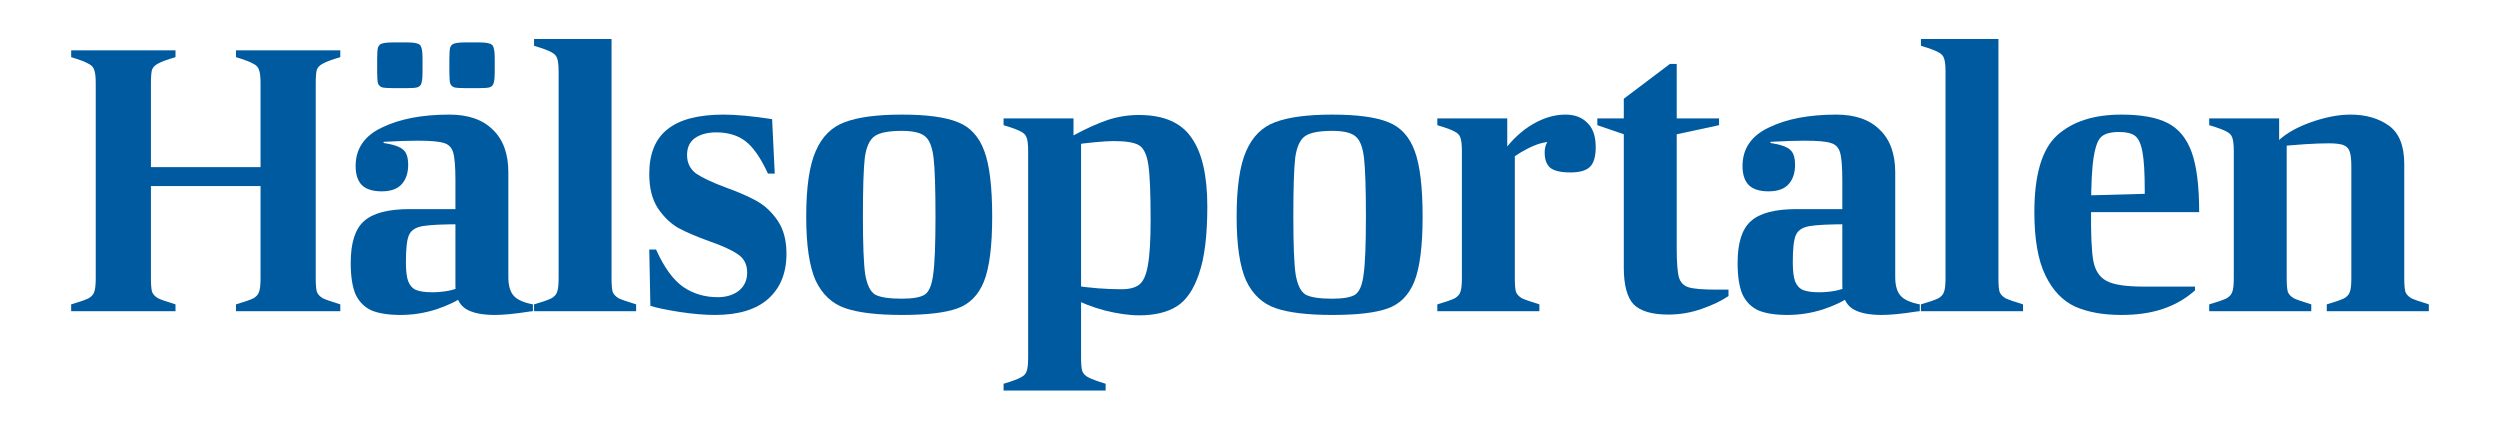
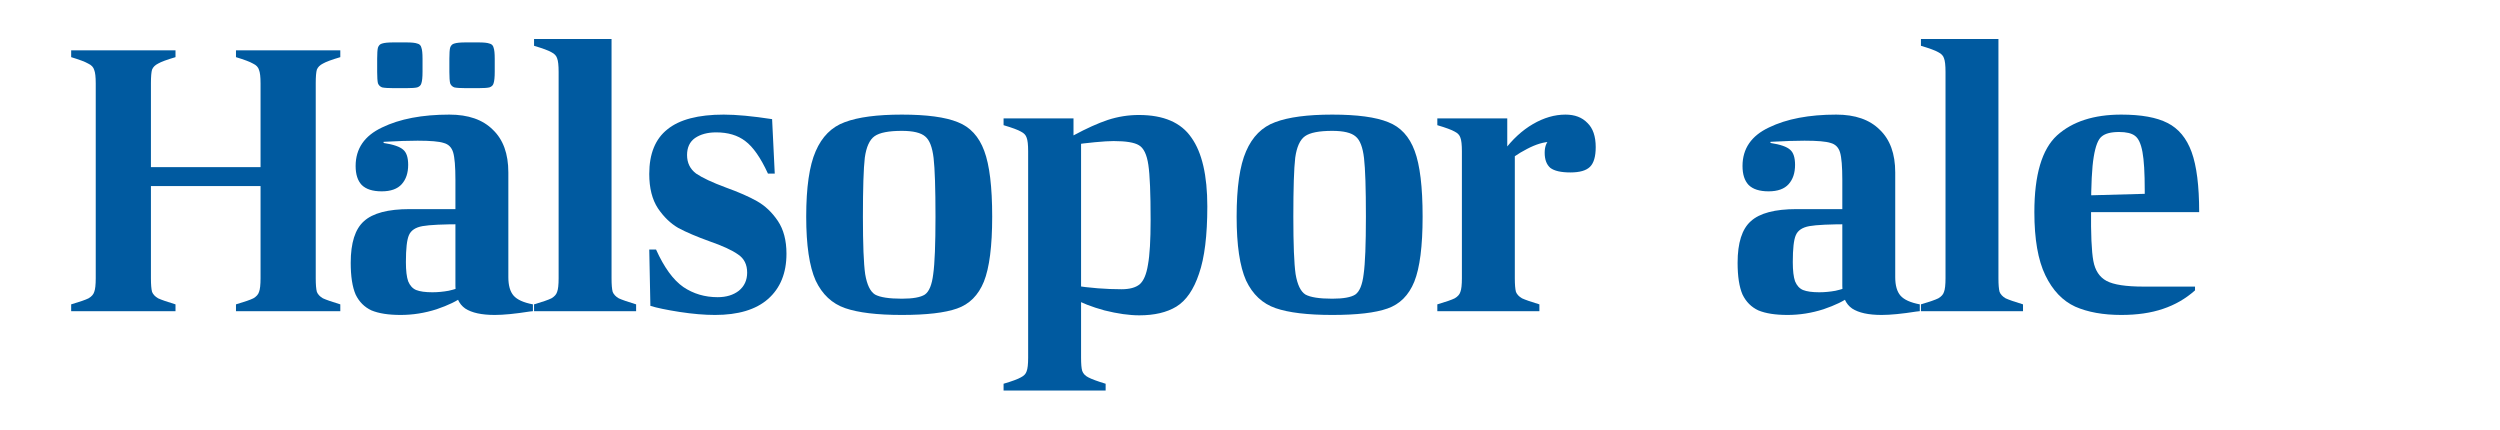
<svg xmlns="http://www.w3.org/2000/svg" width="291" height="50" viewBox="0 0 291 50" fill="none">
-   <path d="M257.152 35.428C258.15 35.135 258.824 34.9 259.176 34.724C259.528 34.519 259.748 34.269 259.836 33.976C259.954 33.683 260.012 33.155 260.012 32.392V17.608C260.012 16.845 259.954 16.317 259.836 16.024C259.748 15.731 259.528 15.496 259.176 15.32C258.824 15.115 258.15 14.865 257.152 14.572V13.78H265.292V16.596H266.172V32.392C266.172 33.125 266.216 33.653 266.304 33.976C266.422 34.269 266.656 34.519 267.008 34.724C267.39 34.9 268.064 35.135 269.032 35.428V36.22H257.152V35.428ZM264.852 16.728C265.732 15.76 267.038 14.953 268.768 14.308C270.528 13.663 272.142 13.34 273.608 13.34C275.368 13.34 276.85 13.765 278.052 14.616C279.255 15.467 279.856 16.963 279.856 19.104V32.392C279.856 33.125 279.9 33.653 279.988 33.976C280.106 34.269 280.34 34.519 280.692 34.724C281.074 34.9 281.748 35.135 282.716 35.428V36.22H270.836V35.428C271.834 35.135 272.508 34.9 272.86 34.724C273.212 34.519 273.432 34.269 273.52 33.976C273.638 33.683 273.696 33.155 273.696 32.392V19.412C273.696 18.62 273.638 18.048 273.52 17.696C273.403 17.315 273.168 17.051 272.816 16.904C272.464 16.757 271.892 16.684 271.1 16.684C269.516 16.684 267.434 16.816 264.852 17.08V16.728Z" fill="#005AA0" />
  <path d="M246.92 36.66C244.808 36.66 243.018 36.337 241.552 35.692C240.085 35.017 238.926 33.8 238.076 32.04C237.225 30.28 236.8 27.831 236.8 24.692C236.8 20.351 237.68 17.373 239.44 15.76C241.229 14.147 243.722 13.34 246.92 13.34C249.237 13.34 251.026 13.663 252.288 14.308C253.578 14.953 254.517 16.083 255.104 17.696C255.69 19.309 255.984 21.641 255.984 24.692H242.52V22.756L250.572 22.536L249.648 23.02V22.14C249.648 20.116 249.56 18.635 249.384 17.696C249.208 16.728 248.914 16.097 248.504 15.804C248.122 15.511 247.506 15.364 246.656 15.364C245.717 15.364 245.042 15.54 244.632 15.892C244.221 16.215 243.913 17.007 243.708 18.268C243.502 19.5 243.4 21.524 243.4 24.34C243.37 27.244 243.458 29.253 243.664 30.368C243.869 31.483 244.382 32.26 245.204 32.7C246.025 33.14 247.462 33.36 249.516 33.36H255.5V33.8C254.414 34.768 253.168 35.487 251.76 35.956C250.381 36.425 248.768 36.66 246.92 36.66Z" fill="#005AA0" />
  <path d="M223.598 35.428C224.595 35.135 225.27 34.9 225.622 34.724C225.974 34.519 226.194 34.269 226.282 33.976C226.399 33.683 226.458 33.155 226.458 32.392V8.368C226.458 7.605 226.399 7.077 226.282 6.784C226.194 6.491 225.974 6.256 225.622 6.08C225.27 5.875 224.595 5.625 223.598 5.332V4.54H232.618V32.392C232.618 33.125 232.662 33.653 232.75 33.976C232.867 34.269 233.102 34.519 233.454 34.724C233.835 34.9 234.51 35.135 235.478 35.428V36.22H223.598V35.428Z" fill="#005AA0" />
  <path d="M214.445 20.952C214.445 19.397 214.357 18.327 214.181 17.74C214.005 17.153 213.638 16.787 213.081 16.64C212.553 16.464 211.541 16.376 210.045 16.376C209.018 16.376 207.698 16.42 206.085 16.508V16.64C207.229 16.816 207.992 17.08 208.373 17.432C208.754 17.755 208.945 18.341 208.945 19.192C208.945 20.131 208.696 20.879 208.197 21.436C207.698 21.993 206.921 22.272 205.865 22.272C204.809 22.272 204.032 22.023 203.533 21.524C203.064 21.025 202.829 20.292 202.829 19.324C202.829 17.3 203.856 15.804 205.909 14.836C207.962 13.839 210.573 13.34 213.741 13.34C215.941 13.34 217.628 13.927 218.801 15.1C220.004 16.244 220.605 17.901 220.605 20.072V32.26C220.605 33.228 220.81 33.947 221.221 34.416C221.632 34.885 222.38 35.223 223.465 35.428V36.22L223.069 36.264C221.397 36.528 220.048 36.66 219.021 36.66C217.496 36.66 216.352 36.411 215.589 35.912C214.826 35.384 214.445 34.504 214.445 33.272V20.952ZM208.065 36.66C206.657 36.66 205.528 36.484 204.677 36.132C203.856 35.751 203.24 35.135 202.829 34.284C202.448 33.404 202.257 32.172 202.257 30.588C202.257 28.271 202.77 26.657 203.797 25.748C204.824 24.809 206.598 24.34 209.121 24.34H215.325V26.1C213.008 26.1 211.438 26.173 210.617 26.32C209.796 26.467 209.268 26.819 209.033 27.376C208.798 27.904 208.681 28.945 208.681 30.5C208.681 31.497 208.769 32.245 208.945 32.744C209.15 33.243 209.458 33.58 209.869 33.756C210.309 33.932 210.94 34.02 211.761 34.02C212.377 34.02 213.008 33.961 213.653 33.844C214.298 33.697 214.856 33.521 215.325 33.316V34.504C214.65 35.032 213.624 35.531 212.245 36C210.866 36.44 209.473 36.66 208.065 36.66Z" fill="#005AA0" />
-   <path d="M194.202 36.616C192.296 36.616 190.946 36.22 190.154 35.428C189.392 34.607 189.01 33.184 189.01 31.16V11.492L194.378 7.444H195.17V28.916C195.17 30.559 195.258 31.688 195.434 32.304C195.61 32.891 195.992 33.272 196.578 33.448C197.165 33.624 198.236 33.712 199.79 33.712H201.198V34.46C200.377 35.017 199.336 35.516 198.074 35.956C196.813 36.396 195.522 36.616 194.202 36.616ZM185.93 14.572V13.78H200.098V14.572L195.17 15.628H189.01L185.93 14.572Z" fill="#005AA0" />
  <path d="M167.305 35.428C168.302 35.135 168.977 34.9 169.329 34.724C169.681 34.519 169.901 34.269 169.989 33.976C170.106 33.683 170.165 33.155 170.165 32.392V17.608C170.165 16.845 170.106 16.317 169.989 16.024C169.901 15.731 169.681 15.496 169.329 15.32C168.977 15.115 168.302 14.865 167.305 14.572V13.78H175.445V18.048H176.325V32.392C176.325 33.125 176.369 33.653 176.457 33.976C176.574 34.269 176.809 34.519 177.161 34.724C177.542 34.9 178.217 35.135 179.185 35.428V36.22H167.305V35.428ZM182.793 20.072C181.707 20.072 180.93 19.896 180.461 19.544C180.021 19.163 179.801 18.576 179.801 17.784C179.801 17.109 179.977 16.611 180.329 16.288L180.549 16.508C179.727 16.508 178.789 16.787 177.733 17.344C176.706 17.872 175.797 18.503 175.005 19.236V17.608C176.031 16.229 177.175 15.173 178.437 14.44C179.698 13.707 180.959 13.34 182.221 13.34C183.306 13.34 184.157 13.663 184.773 14.308C185.418 14.924 185.741 15.863 185.741 17.124C185.741 18.209 185.521 18.972 185.081 19.412C184.641 19.852 183.878 20.072 182.793 20.072Z" fill="#005AA0" />
  <path d="M155.076 36.66C152.202 36.66 150.001 36.396 148.476 35.868C146.951 35.34 145.807 34.269 145.044 32.656C144.311 31.013 143.944 28.535 143.944 25.22C143.944 21.817 144.311 19.28 145.044 17.608C145.778 15.907 146.907 14.777 148.432 14.22C149.987 13.633 152.202 13.34 155.076 13.34C157.98 13.34 160.151 13.633 161.588 14.22C163.025 14.777 164.052 15.892 164.668 17.564C165.284 19.207 165.592 21.759 165.592 25.22C165.592 28.652 165.27 31.175 164.624 32.788C163.979 34.372 162.938 35.413 161.5 35.912C160.092 36.411 157.951 36.66 155.076 36.66ZM155.076 34.768C156.367 34.768 157.261 34.607 157.76 34.284C158.259 33.932 158.581 33.14 158.728 31.908C158.904 30.676 158.992 28.447 158.992 25.22C158.992 21.935 158.919 19.661 158.772 18.4C158.626 17.139 158.303 16.303 157.804 15.892C157.306 15.452 156.396 15.232 155.076 15.232C153.551 15.232 152.495 15.437 151.908 15.848C151.322 16.259 150.94 17.095 150.764 18.356C150.618 19.617 150.544 21.905 150.544 25.22C150.544 28.447 150.632 30.676 150.808 31.908C151.014 33.14 151.395 33.932 151.952 34.284C152.539 34.607 153.58 34.768 155.076 34.768Z" fill="#005AA0" />
  <path d="M116.816 44.668C117.814 44.375 118.488 44.125 118.84 43.92C119.192 43.744 119.412 43.509 119.5 43.216C119.618 42.923 119.676 42.395 119.676 41.632V17.608C119.676 16.845 119.618 16.317 119.5 16.024C119.412 15.731 119.192 15.496 118.84 15.32C118.488 15.115 117.814 14.865 116.816 14.572V13.78H124.956V15.848H125.836V41.632C125.836 42.365 125.88 42.879 125.968 43.172C126.086 43.495 126.32 43.744 126.672 43.92C127.054 44.125 127.728 44.375 128.696 44.668V45.46H116.816V44.668ZM132.612 36.704C131.439 36.704 130.09 36.513 128.564 36.132C127.068 35.721 125.866 35.252 124.956 34.724V33.228C126.863 33.521 128.726 33.668 130.544 33.668C131.483 33.668 132.187 33.477 132.656 33.096C133.126 32.685 133.448 31.923 133.624 30.808C133.83 29.693 133.932 27.948 133.932 25.572C133.932 22.492 133.844 20.365 133.668 19.192C133.492 17.989 133.126 17.227 132.568 16.904C132.04 16.581 131.058 16.42 129.62 16.42C129.122 16.42 128.403 16.464 127.464 16.552C126.526 16.64 125.69 16.743 124.956 16.86V15.76C126.482 14.939 127.816 14.337 128.96 13.956C130.134 13.575 131.336 13.384 132.568 13.384C135.443 13.384 137.482 14.264 138.684 16.024C139.916 17.755 140.532 20.424 140.532 24.032C140.532 27.405 140.21 30.016 139.564 31.864C138.948 33.712 138.068 34.988 136.924 35.692C135.81 36.367 134.372 36.704 132.612 36.704Z" fill="#005AA0" />
  <path d="M104.975 36.66C102.1 36.66 99.9 36.396 98.375 35.868C96.849 35.34 95.705 34.269 94.943 32.656C94.209 31.013 93.843 28.535 93.843 25.22C93.843 21.817 94.209 19.28 94.943 17.608C95.676 15.907 96.805 14.777 98.331 14.22C99.885 13.633 102.1 13.34 104.975 13.34C107.879 13.34 110.049 13.633 111.487 14.22C112.924 14.777 113.951 15.892 114.567 17.564C115.183 19.207 115.491 21.759 115.491 25.22C115.491 28.652 115.168 31.175 114.523 32.788C113.877 34.372 112.836 35.413 111.399 35.912C109.991 36.411 107.849 36.66 104.975 36.66ZM104.975 34.768C106.265 34.768 107.16 34.607 107.659 34.284C108.157 33.932 108.48 33.14 108.627 31.908C108.803 30.676 108.891 28.447 108.891 25.22C108.891 21.935 108.817 19.661 108.671 18.4C108.524 17.139 108.201 16.303 107.703 15.892C107.204 15.452 106.295 15.232 104.975 15.232C103.449 15.232 102.393 15.437 101.807 15.848C101.22 16.259 100.839 17.095 100.663 18.356C100.516 19.617 100.443 21.905 100.443 25.22C100.443 28.447 100.531 30.676 100.707 31.908C100.912 33.14 101.293 33.932 101.851 34.284C102.437 34.607 103.479 34.768 104.975 34.768Z" fill="#005AA0" />
  <path d="M83.229 36.66C81.997 36.66 80.618 36.543 79.093 36.308C77.597 36.073 76.467 35.839 75.705 35.604L75.573 29.048H76.365C77.303 31.131 78.359 32.583 79.533 33.404C80.706 34.196 82.041 34.592 83.537 34.592C84.534 34.592 85.355 34.343 86.001 33.844C86.646 33.316 86.969 32.612 86.969 31.732C86.969 30.793 86.617 30.089 85.913 29.62C85.209 29.121 84.094 28.608 82.569 28.08C81.102 27.552 79.899 27.039 78.961 26.54C78.051 26.012 77.259 25.249 76.585 24.252C75.91 23.225 75.573 21.891 75.573 20.248C75.573 17.901 76.277 16.171 77.685 15.056C79.093 13.912 81.278 13.34 84.241 13.34C85.707 13.34 87.585 13.516 89.873 13.868L90.181 20.204H89.389C88.538 18.356 87.658 17.095 86.749 16.42C85.869 15.745 84.739 15.408 83.361 15.408C82.363 15.408 81.542 15.628 80.897 16.068C80.281 16.508 79.973 17.168 79.973 18.048C79.973 18.957 80.325 19.676 81.029 20.204C81.762 20.703 82.921 21.245 84.505 21.832C85.971 22.36 87.174 22.888 88.113 23.416C89.051 23.944 89.858 24.707 90.533 25.704C91.207 26.701 91.545 27.977 91.545 29.532C91.545 31.791 90.826 33.551 89.389 34.812C87.981 36.044 85.927 36.66 83.229 36.66Z" fill="#005AA0" />
  <path d="M62.164 35.428C63.162 35.135 63.836 34.9 64.188 34.724C64.54 34.519 64.76 34.269 64.848 33.976C64.966 33.683 65.024 33.155 65.024 32.392V8.368C65.024 7.605 64.966 7.077 64.848 6.784C64.76 6.491 64.54 6.256 64.188 6.08C63.836 5.875 63.162 5.625 62.164 5.332V4.54H71.184V32.392C71.184 33.125 71.228 33.653 71.316 33.976C71.434 34.269 71.668 34.519 72.02 34.724C72.402 34.9 73.076 35.135 74.044 35.428V36.22H62.164V35.428Z" fill="#005AA0" />
  <path d="M53.011 20.952C53.011 19.397 52.923 18.327 52.747 17.74C52.571 17.153 52.205 16.787 51.647 16.64C51.119 16.464 50.107 16.376 48.611 16.376C47.585 16.376 46.265 16.42 44.651 16.508V16.64C45.795 16.816 46.558 17.08 46.939 17.432C47.321 17.755 47.511 18.341 47.511 19.192C47.511 20.131 47.262 20.879 46.763 21.436C46.265 21.993 45.487 22.272 44.431 22.272C43.375 22.272 42.598 22.023 42.099 21.524C41.63 21.025 41.395 20.292 41.395 19.324C41.395 17.3 42.422 15.804 44.475 14.836C46.529 13.839 49.139 13.34 52.307 13.34C54.507 13.34 56.194 13.927 57.367 15.1C58.57 16.244 59.171 17.901 59.171 20.072V32.26C59.171 33.228 59.377 33.947 59.787 34.416C60.198 34.885 60.946 35.223 62.031 35.428V36.22L61.635 36.264C59.963 36.528 58.614 36.66 57.587 36.66C56.062 36.66 54.918 36.411 54.155 35.912C53.393 35.384 53.011 34.504 53.011 33.272V20.952ZM46.631 36.66C45.223 36.66 44.094 36.484 43.243 36.132C42.422 35.751 41.806 35.135 41.395 34.284C41.014 33.404 40.823 32.172 40.823 30.588C40.823 28.271 41.337 26.657 42.363 25.748C43.39 24.809 45.165 24.34 47.687 24.34H53.891V26.1C51.574 26.1 50.005 26.173 49.183 26.32C48.362 26.467 47.834 26.819 47.599 27.376C47.365 27.904 47.247 28.945 47.247 30.5C47.247 31.497 47.335 32.245 47.511 32.744C47.717 33.243 48.025 33.58 48.435 33.756C48.875 33.932 49.506 34.02 50.327 34.02C50.943 34.02 51.574 33.961 52.219 33.844C52.865 33.697 53.422 33.521 53.891 33.316V34.504C53.217 35.032 52.19 35.531 50.811 36C49.433 36.44 48.039 36.66 46.631 36.66ZM54.199 10.26C53.583 10.26 53.143 10.231 52.879 10.172C52.645 10.084 52.483 9.923 52.395 9.688C52.337 9.424 52.307 8.984 52.307 8.368V6.828C52.307 6.212 52.337 5.787 52.395 5.552C52.483 5.288 52.645 5.127 52.879 5.068C53.143 4.98 53.583 4.936 54.199 4.936H55.695C56.311 4.936 56.737 4.98 56.971 5.068C57.235 5.127 57.397 5.288 57.455 5.552C57.543 5.787 57.587 6.212 57.587 6.828V8.368C57.587 8.984 57.543 9.424 57.455 9.688C57.397 9.923 57.235 10.084 56.971 10.172C56.737 10.231 56.311 10.26 55.695 10.26H54.199ZM45.795 10.26C45.179 10.26 44.739 10.231 44.475 10.172C44.241 10.084 44.079 9.923 43.991 9.688C43.933 9.424 43.903 8.984 43.903 8.368V6.828C43.903 6.212 43.933 5.787 43.991 5.552C44.079 5.288 44.241 5.127 44.475 5.068C44.739 4.98 45.179 4.936 45.795 4.936H47.291C47.907 4.936 48.333 4.98 48.567 5.068C48.831 5.127 48.993 5.288 49.051 5.552C49.139 5.787 49.183 6.212 49.183 6.828V8.368C49.183 8.984 49.139 9.424 49.051 9.688C48.993 9.923 48.831 10.084 48.567 10.172C48.333 10.231 47.907 10.26 47.291 10.26H45.795Z" fill="#005AA0" />
  <path d="M8.284 35.428C9.281 35.135 9.956 34.9 10.308 34.724C10.66 34.519 10.88 34.269 10.968 33.976C11.085 33.683 11.144 33.155 11.144 32.392V9.688C11.144 8.955 11.085 8.441 10.968 8.148C10.88 7.825 10.645 7.576 10.264 7.4C9.912 7.195 9.252 6.945 8.284 6.652V5.86H20.428V6.652C19.43 6.945 18.756 7.195 18.404 7.4C18.052 7.576 17.817 7.811 17.7 8.104C17.612 8.397 17.568 8.925 17.568 9.688V32.392C17.568 33.125 17.612 33.653 17.7 33.976C17.817 34.269 18.052 34.519 18.404 34.724C18.785 34.9 19.46 35.135 20.428 35.428V36.22H8.284V35.428ZM16.732 21.656V19.456H30.988V21.656H16.732ZM27.468 35.428C28.465 35.135 29.14 34.9 29.492 34.724C29.844 34.519 30.064 34.269 30.152 33.976C30.269 33.683 30.328 33.155 30.328 32.392V9.688C30.328 8.955 30.269 8.441 30.152 8.148C30.064 7.825 29.829 7.576 29.448 7.4C29.096 7.195 28.436 6.945 27.468 6.652V5.86H39.612V6.652C38.614 6.945 37.94 7.195 37.588 7.4C37.236 7.576 37.001 7.811 36.884 8.104C36.796 8.397 36.752 8.925 36.752 9.688V32.392C36.752 33.125 36.796 33.653 36.884 33.976C37.001 34.269 37.236 34.519 37.588 34.724C37.969 34.9 38.644 35.135 39.612 35.428V36.22H27.468V35.428Z" fill="#005AA0" />
</svg>